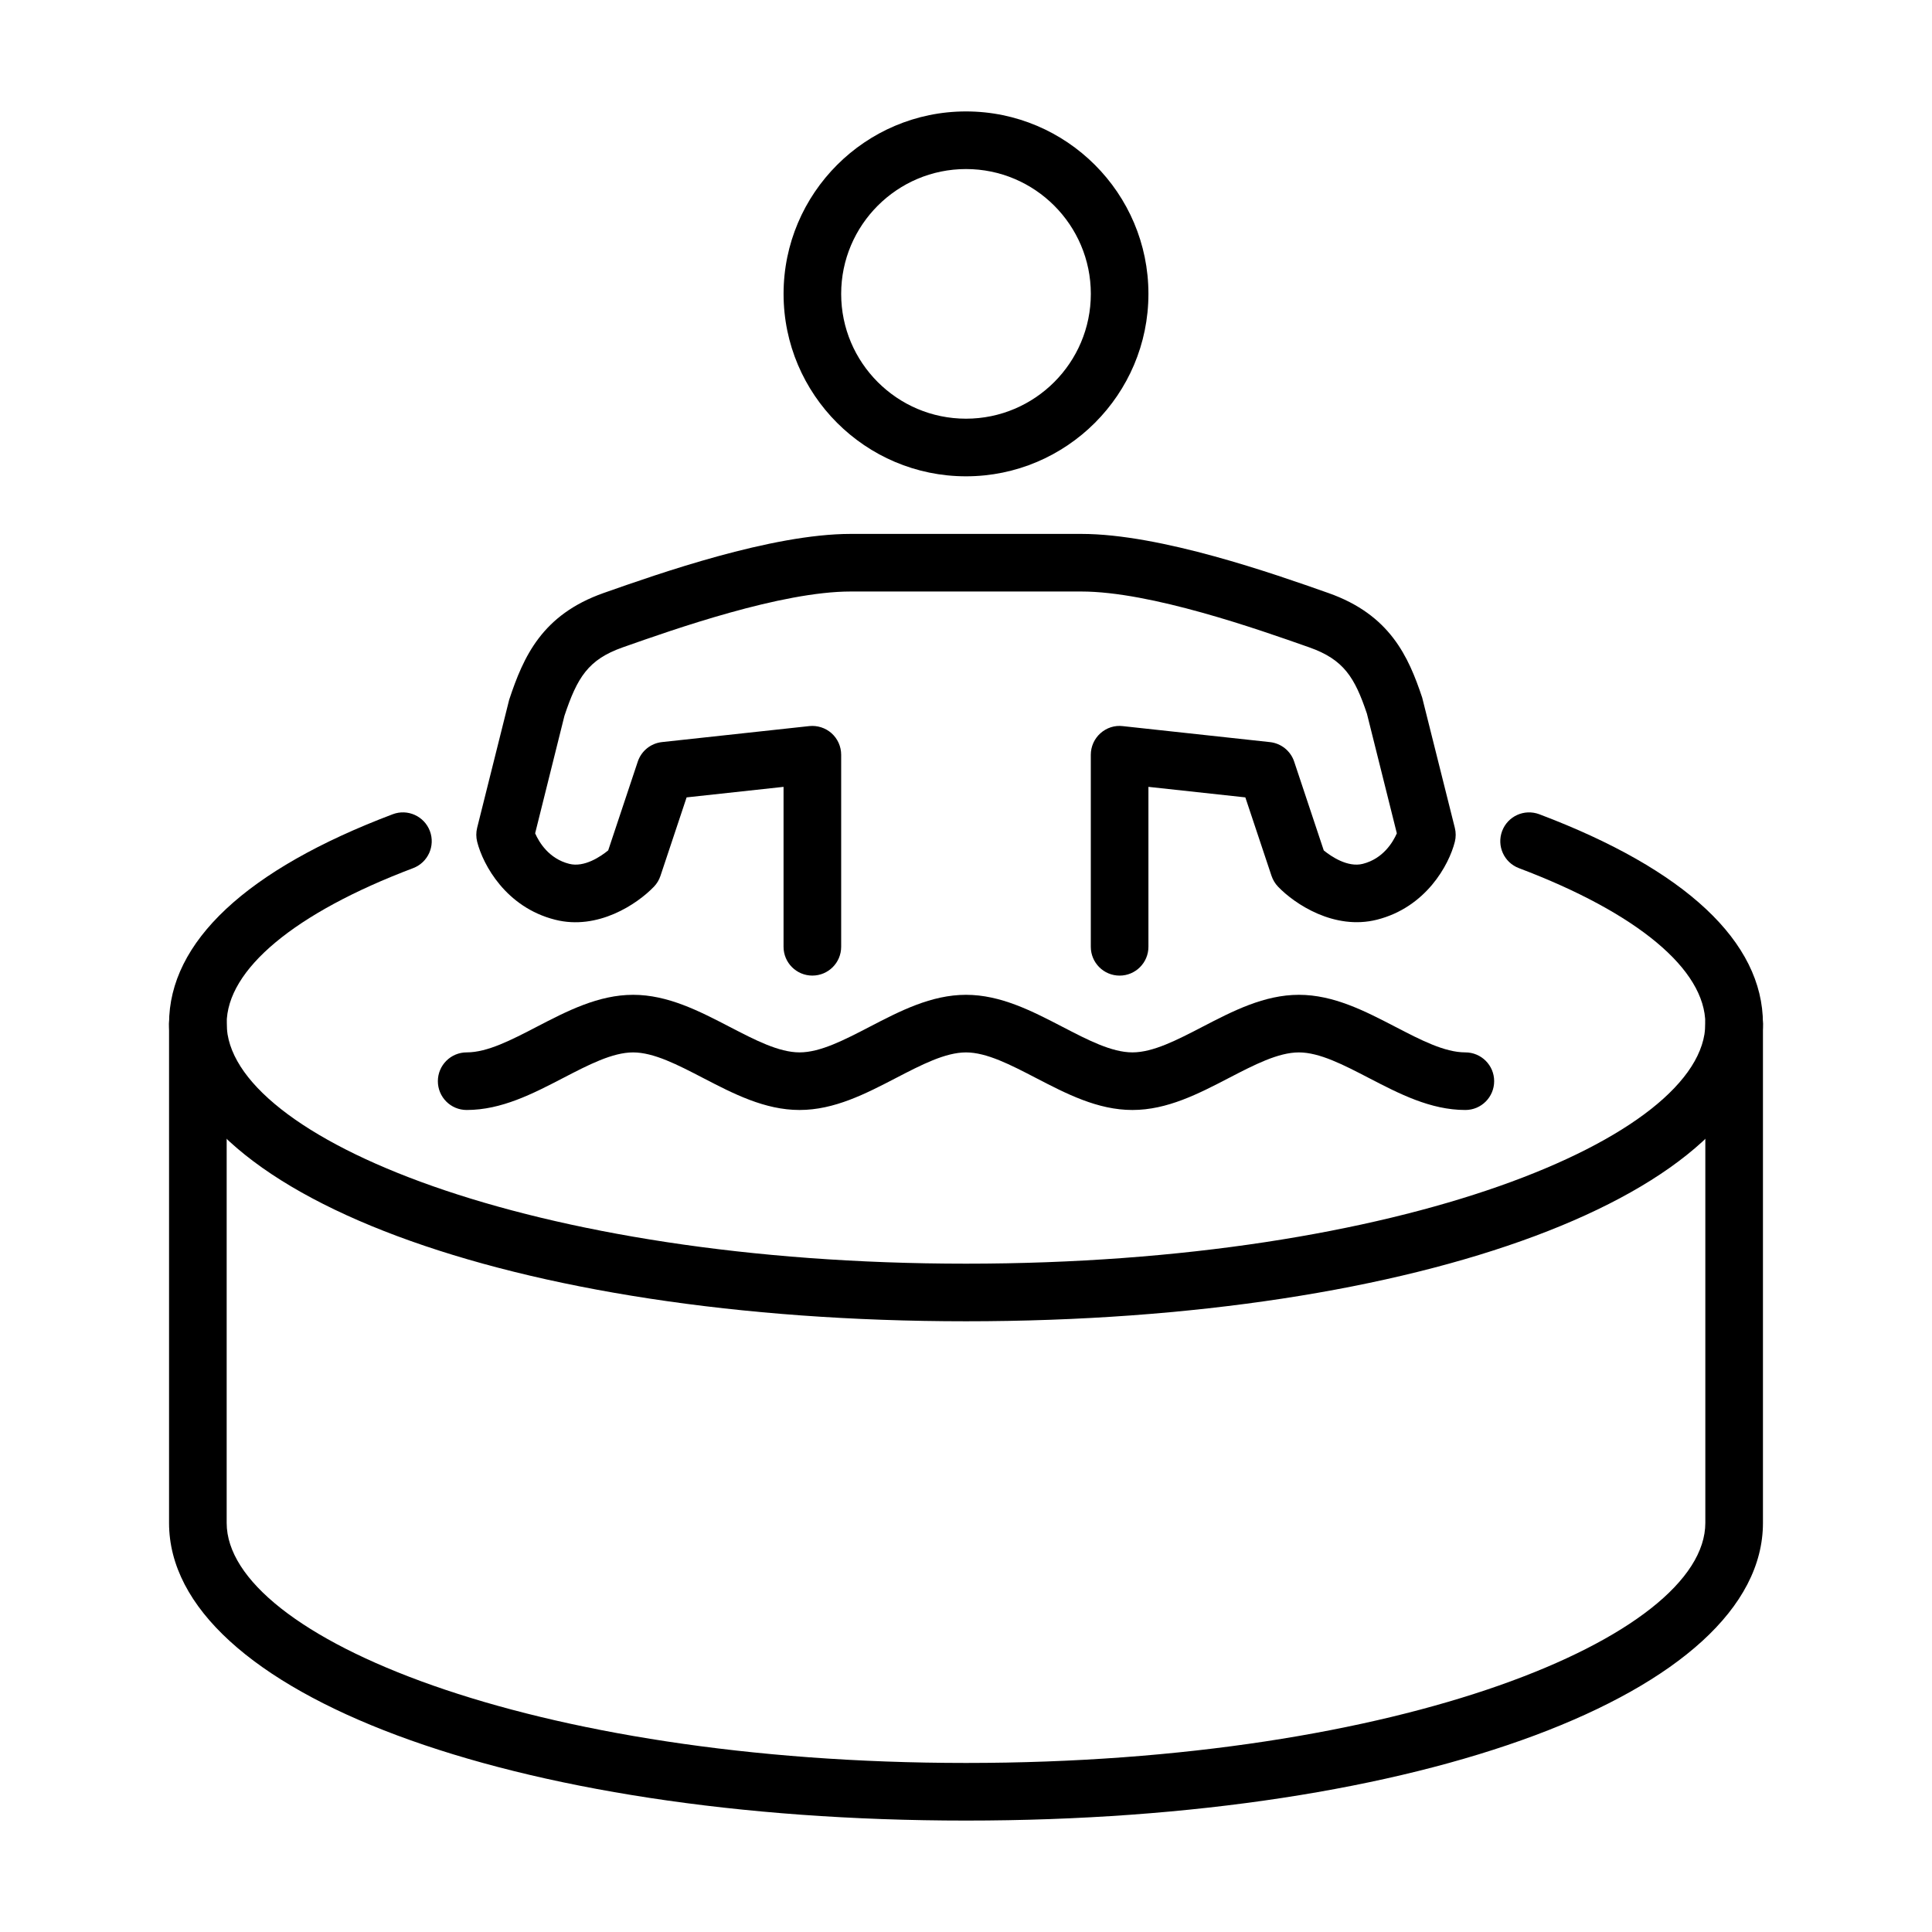
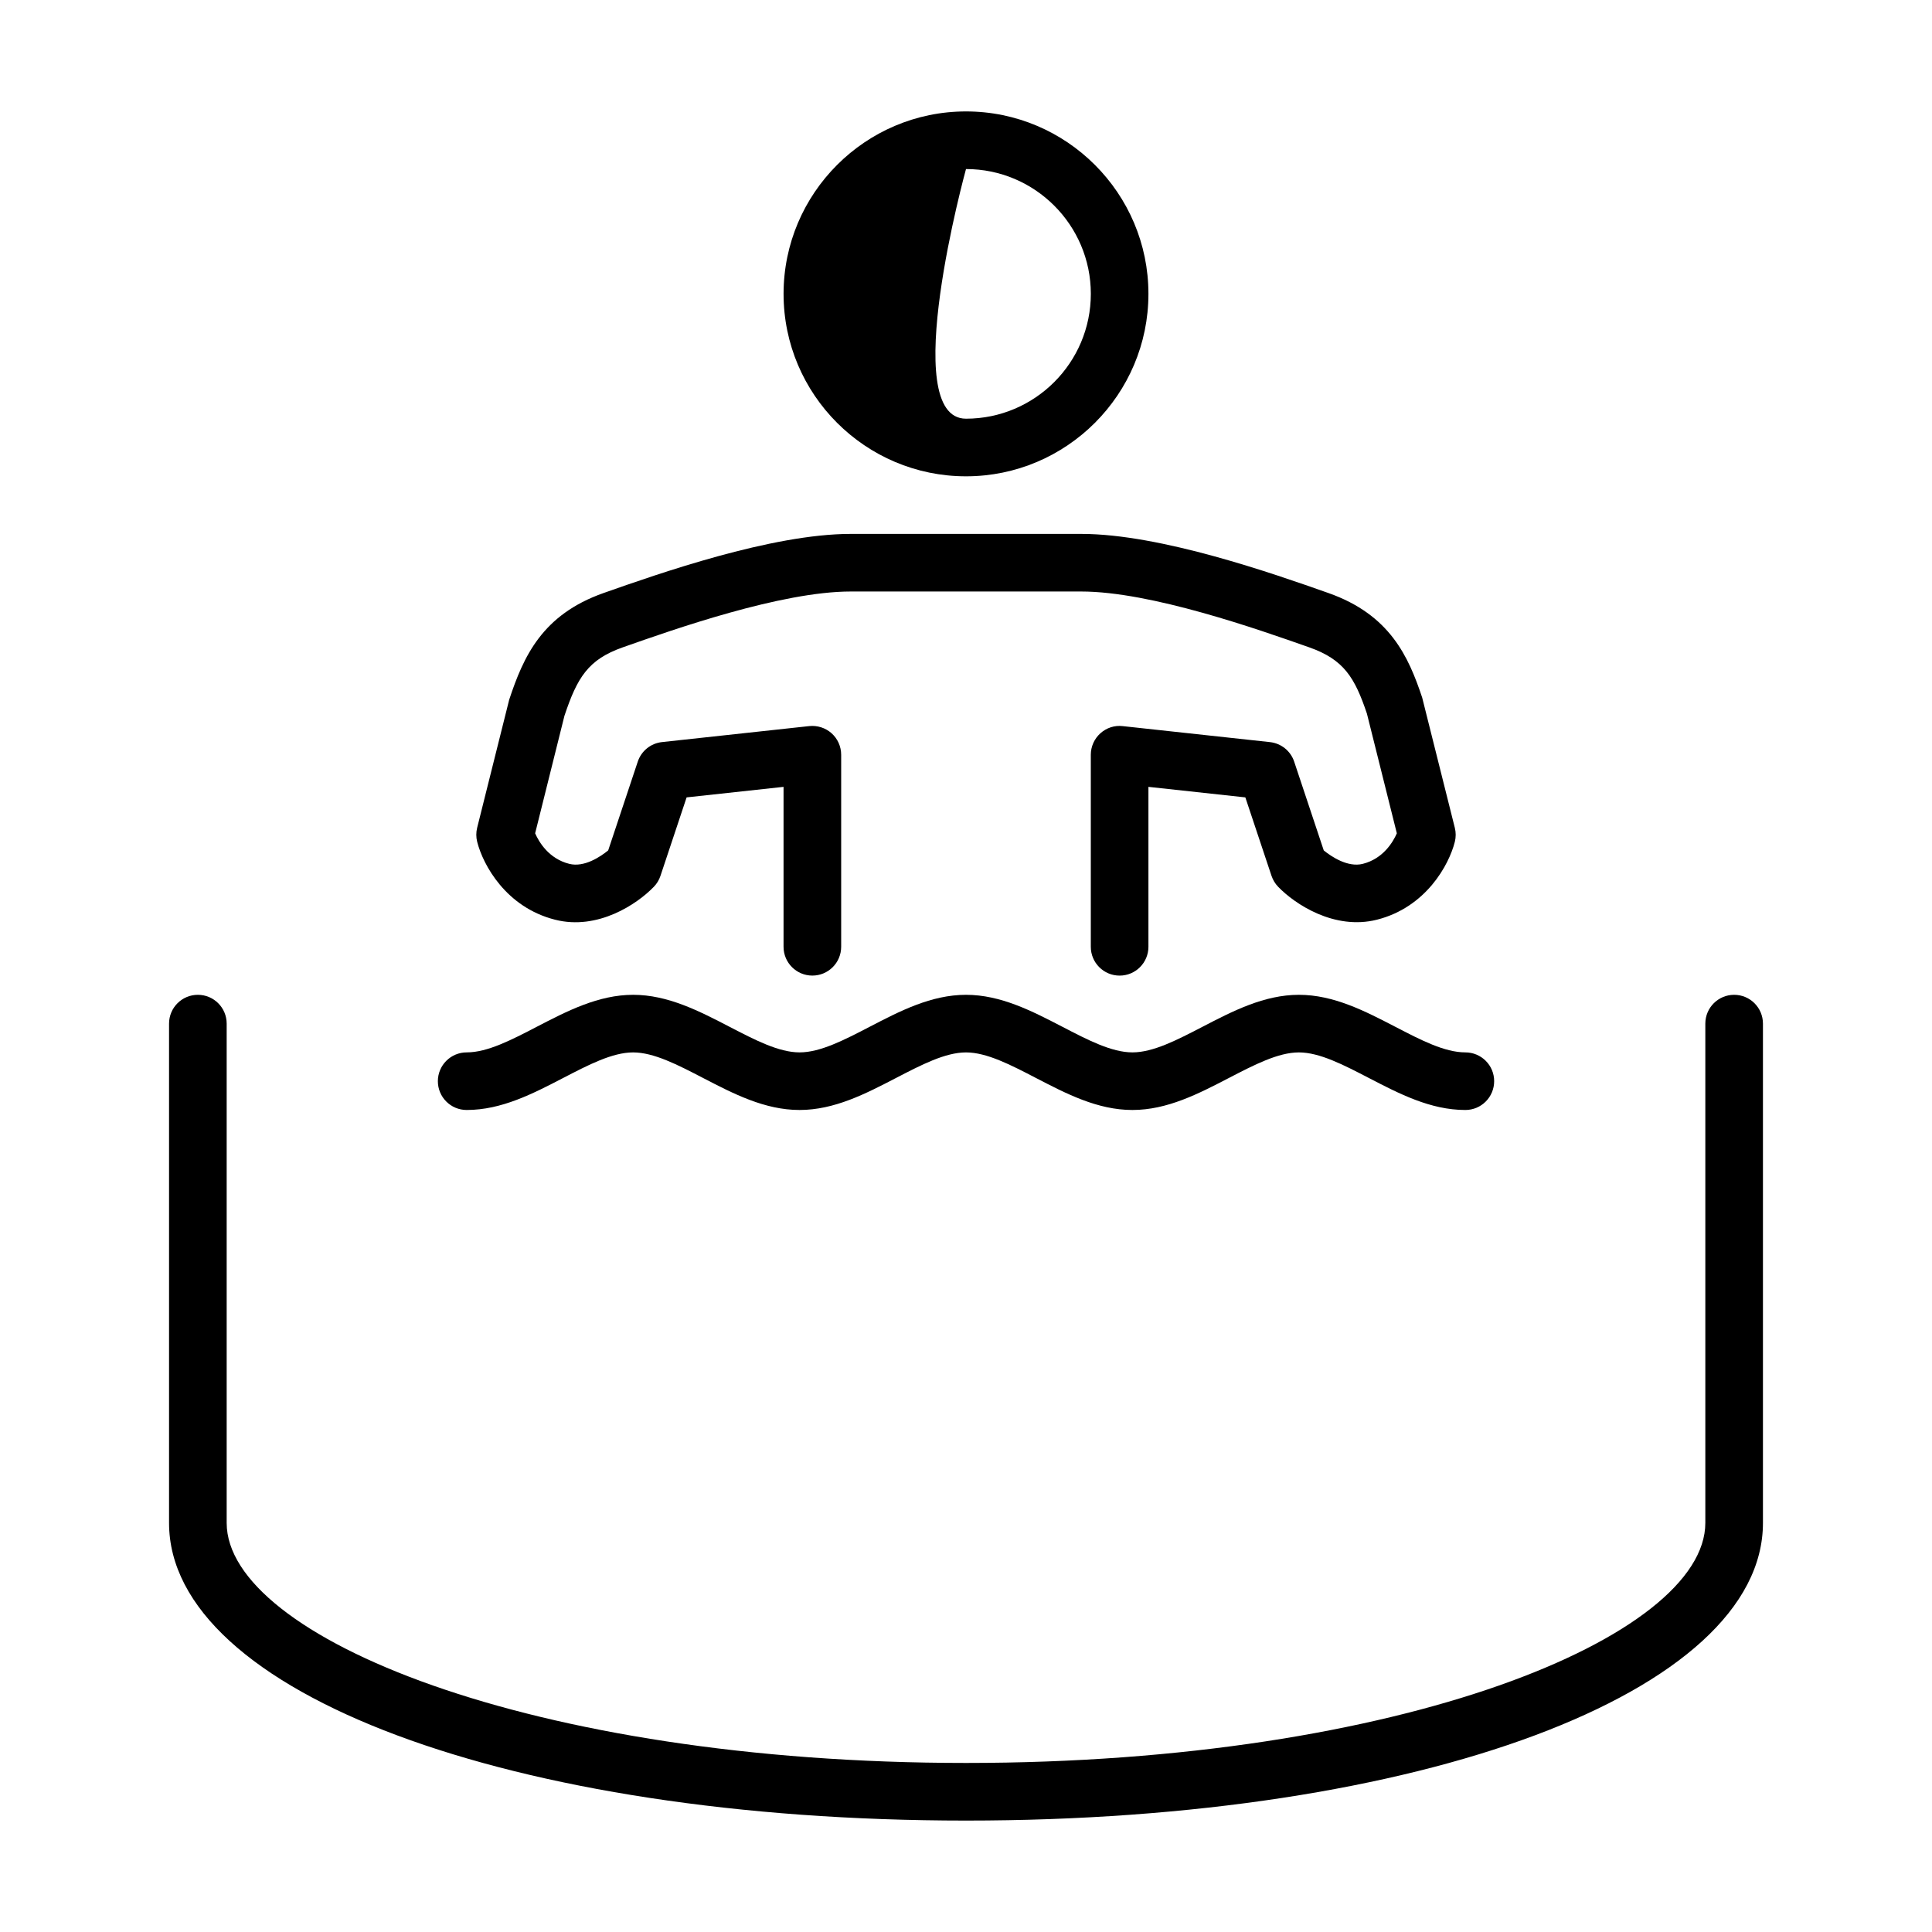
<svg xmlns="http://www.w3.org/2000/svg" version="1.1" id="icons" x="0px" y="0px" viewBox="0 0 80 80" style="enable-background:new 0 0 80 80;" xml:space="preserve">
  <g>
-     <path d="M40,19.723c-4.165,0-7.554-3.389-7.554-7.554S35.835,4.614,40,4.614   s7.554,3.389,7.554,7.554S44.165,19.723,40,19.723z M40,7   c-2.85,0-5.169,2.319-5.169,5.169S37.15,17.337,40,17.337   s5.169-2.319,5.169-5.169S42.85,7,40,7z" />
+     <path d="M40,19.723c-4.165,0-7.554-3.389-7.554-7.554S35.835,4.614,40,4.614   s7.554,3.389,7.554,7.554S44.165,19.723,40,19.723z M40,7   S37.15,17.337,40,17.337   s5.169-2.319,5.169-5.169S42.85,7,40,7z" />
    <path d="M46.361,40.398c-0.659,0-1.193-0.534-1.193-1.193v-7.952   c0-0.339,0.144-0.662,0.396-0.888c0.253-0.228,0.589-0.339,0.926-0.298   l6.096,0.662c0.463,0.05,0.856,0.366,1.003,0.808l1.225,3.677   c0.309,0.252,0.992,0.714,1.617,0.556c0.839-0.213,1.246-0.893,1.409-1.264   l-1.238-4.953c-0.503-1.498-0.957-2.243-2.387-2.747   c-2.131-0.751-6.562-2.313-9.444-2.313h-9.542c-2.881,0-7.313,1.562-9.444,2.313   c-1.432,0.504-1.884,1.249-2.413,2.835l-1.213,4.865   c0.161,0.366,0.567,1.05,1.409,1.263c0.626,0.161,1.304-0.302,1.616-0.556   l1.225-3.677c0.148-0.442,0.539-0.758,1.003-0.808l6.097-0.662   c0.333-0.036,0.674,0.072,0.926,0.298c0.252,0.226,0.396,0.549,0.396,0.888   v7.952c0,0.659-0.534,1.193-1.193,1.193s-1.193-0.534-1.193-1.193v-6.622   l-4.014,0.436l-1.083,3.25c-0.056,0.168-0.148,0.321-0.271,0.449   c-0.689,0.717-2.323,1.817-4.093,1.366c-2.033-0.514-2.983-2.269-3.225-3.225   c-0.048-0.19-0.049-0.391-0.001-0.582l1.326-5.301   c0.592-1.786,1.358-3.519,3.908-4.419c2.256-0.794,6.949-2.448,10.237-2.448   h9.542c3.291,0,7.983,1.654,10.236,2.448c2.55,0.899,3.316,2.632,3.883,4.331   l1.351,5.39c0.048,0.191,0.048,0.391,0,0.582   c-0.242,0.956-1.194,2.71-3.226,3.224c-1.763,0.444-3.403-0.648-4.092-1.366   c-0.123-0.127-0.214-0.281-0.272-0.449l-1.084-3.25l-4.013-0.436v6.622   C47.554,39.863,47.02,40.398,46.361,40.398z" />
    <path d="M60.672,45.962c-1.438,0-2.737-0.674-3.993-1.326   c-1.048-0.544-2.038-1.058-2.895-1.058s-1.848,0.514-2.897,1.058   c-1.256,0.652-2.555,1.326-3.993,1.326c-0.002,0-0.003,0-0.005,0c0,0-0.002,0-0.003,0   c-1.437,0-2.735-0.674-3.991-1.326C41.847,44.092,40.857,43.578,40,43.578   s-1.847,0.514-2.896,1.058c-1.256,0.652-2.555,1.326-3.994,1.326   c-0.002,0-0.005,0-0.006,0c-1.437,0-2.737-0.674-3.993-1.326   c-1.048-0.544-2.038-1.058-2.895-1.058c-0.857,0-1.847,0.514-2.895,1.058   c-1.256,0.652-2.556,1.326-3.995,1.326c-0.001,0-0.002,0-0.003,0   c-0.659,0-1.193-0.534-1.192-1.194c0.001-0.657,0.534-1.191,1.193-1.191h0.001   c0.001,0,0.001,0,0.002,0c0.857,0,1.847-0.514,2.895-1.058   c1.256-0.652,2.556-1.326,3.995-1.326c1.439,0,2.738,0.674,3.995,1.326   c1.048,0.544,2.038,1.058,2.895,1.058c0.002,0,0.002,0,0.003,0   c0.858,0,1.848-0.514,2.897-1.058C37.261,41.867,38.56,41.193,40,41.193   c1.439,0,2.738,0.674,3.995,1.326c1.047,0.544,2.038,1.058,2.895,1.058l0,0   c0.002,0,0.002,0,0.002,0c0.859,0,1.848-0.514,2.897-1.058   c1.256-0.652,2.556-1.326,3.996-1.326s2.738,0.674,3.995,1.326   c1.047,0.544,2.038,1.058,2.895,1.058l0,0c0.002,0,0.002,0,0.002,0   c0.659,0,1.193,0.533,1.193,1.191c0,0.66-0.533,1.194-1.191,1.194   C60.675,45.962,60.673,45.962,60.672,45.962z" />
-     <path d="M40,54.711c-18.813,0-33-5.299-33-12.325c0-3.382,3.202-6.38,9.262-8.67   c0.616-0.233,1.304,0.077,1.538,0.694c0.233,0.617-0.078,1.305-0.694,1.538   c-4.906,1.854-7.72,4.2-7.72,6.438c0,4.701,12.573,9.94,30.614,9.94   c18.042,0,30.614-5.239,30.614-9.94c0-2.238-2.814-4.585-7.719-6.438   c-0.617-0.233-0.927-0.921-0.694-1.538c0.233-0.616,0.916-0.926,1.538-0.694   C69.798,36.005,73,39.004,73,42.386C73,49.412,58.813,54.711,40,54.711z" />
    <path d="M40,75.386c-18.813,0-33-5.299-33-12.325V42.386c0-0.659,0.534-1.193,1.193-1.193   s1.193,0.534,1.193,1.193v20.675C9.386,67.761,21.959,73,40,73   c18.042,0,30.614-5.239,30.614-9.94V42.386c0-0.659,0.534-1.193,1.193-1.193   S73,41.727,73,42.386v20.675C73,70.086,58.813,75.386,40,75.386z" />
  </g>
</svg>